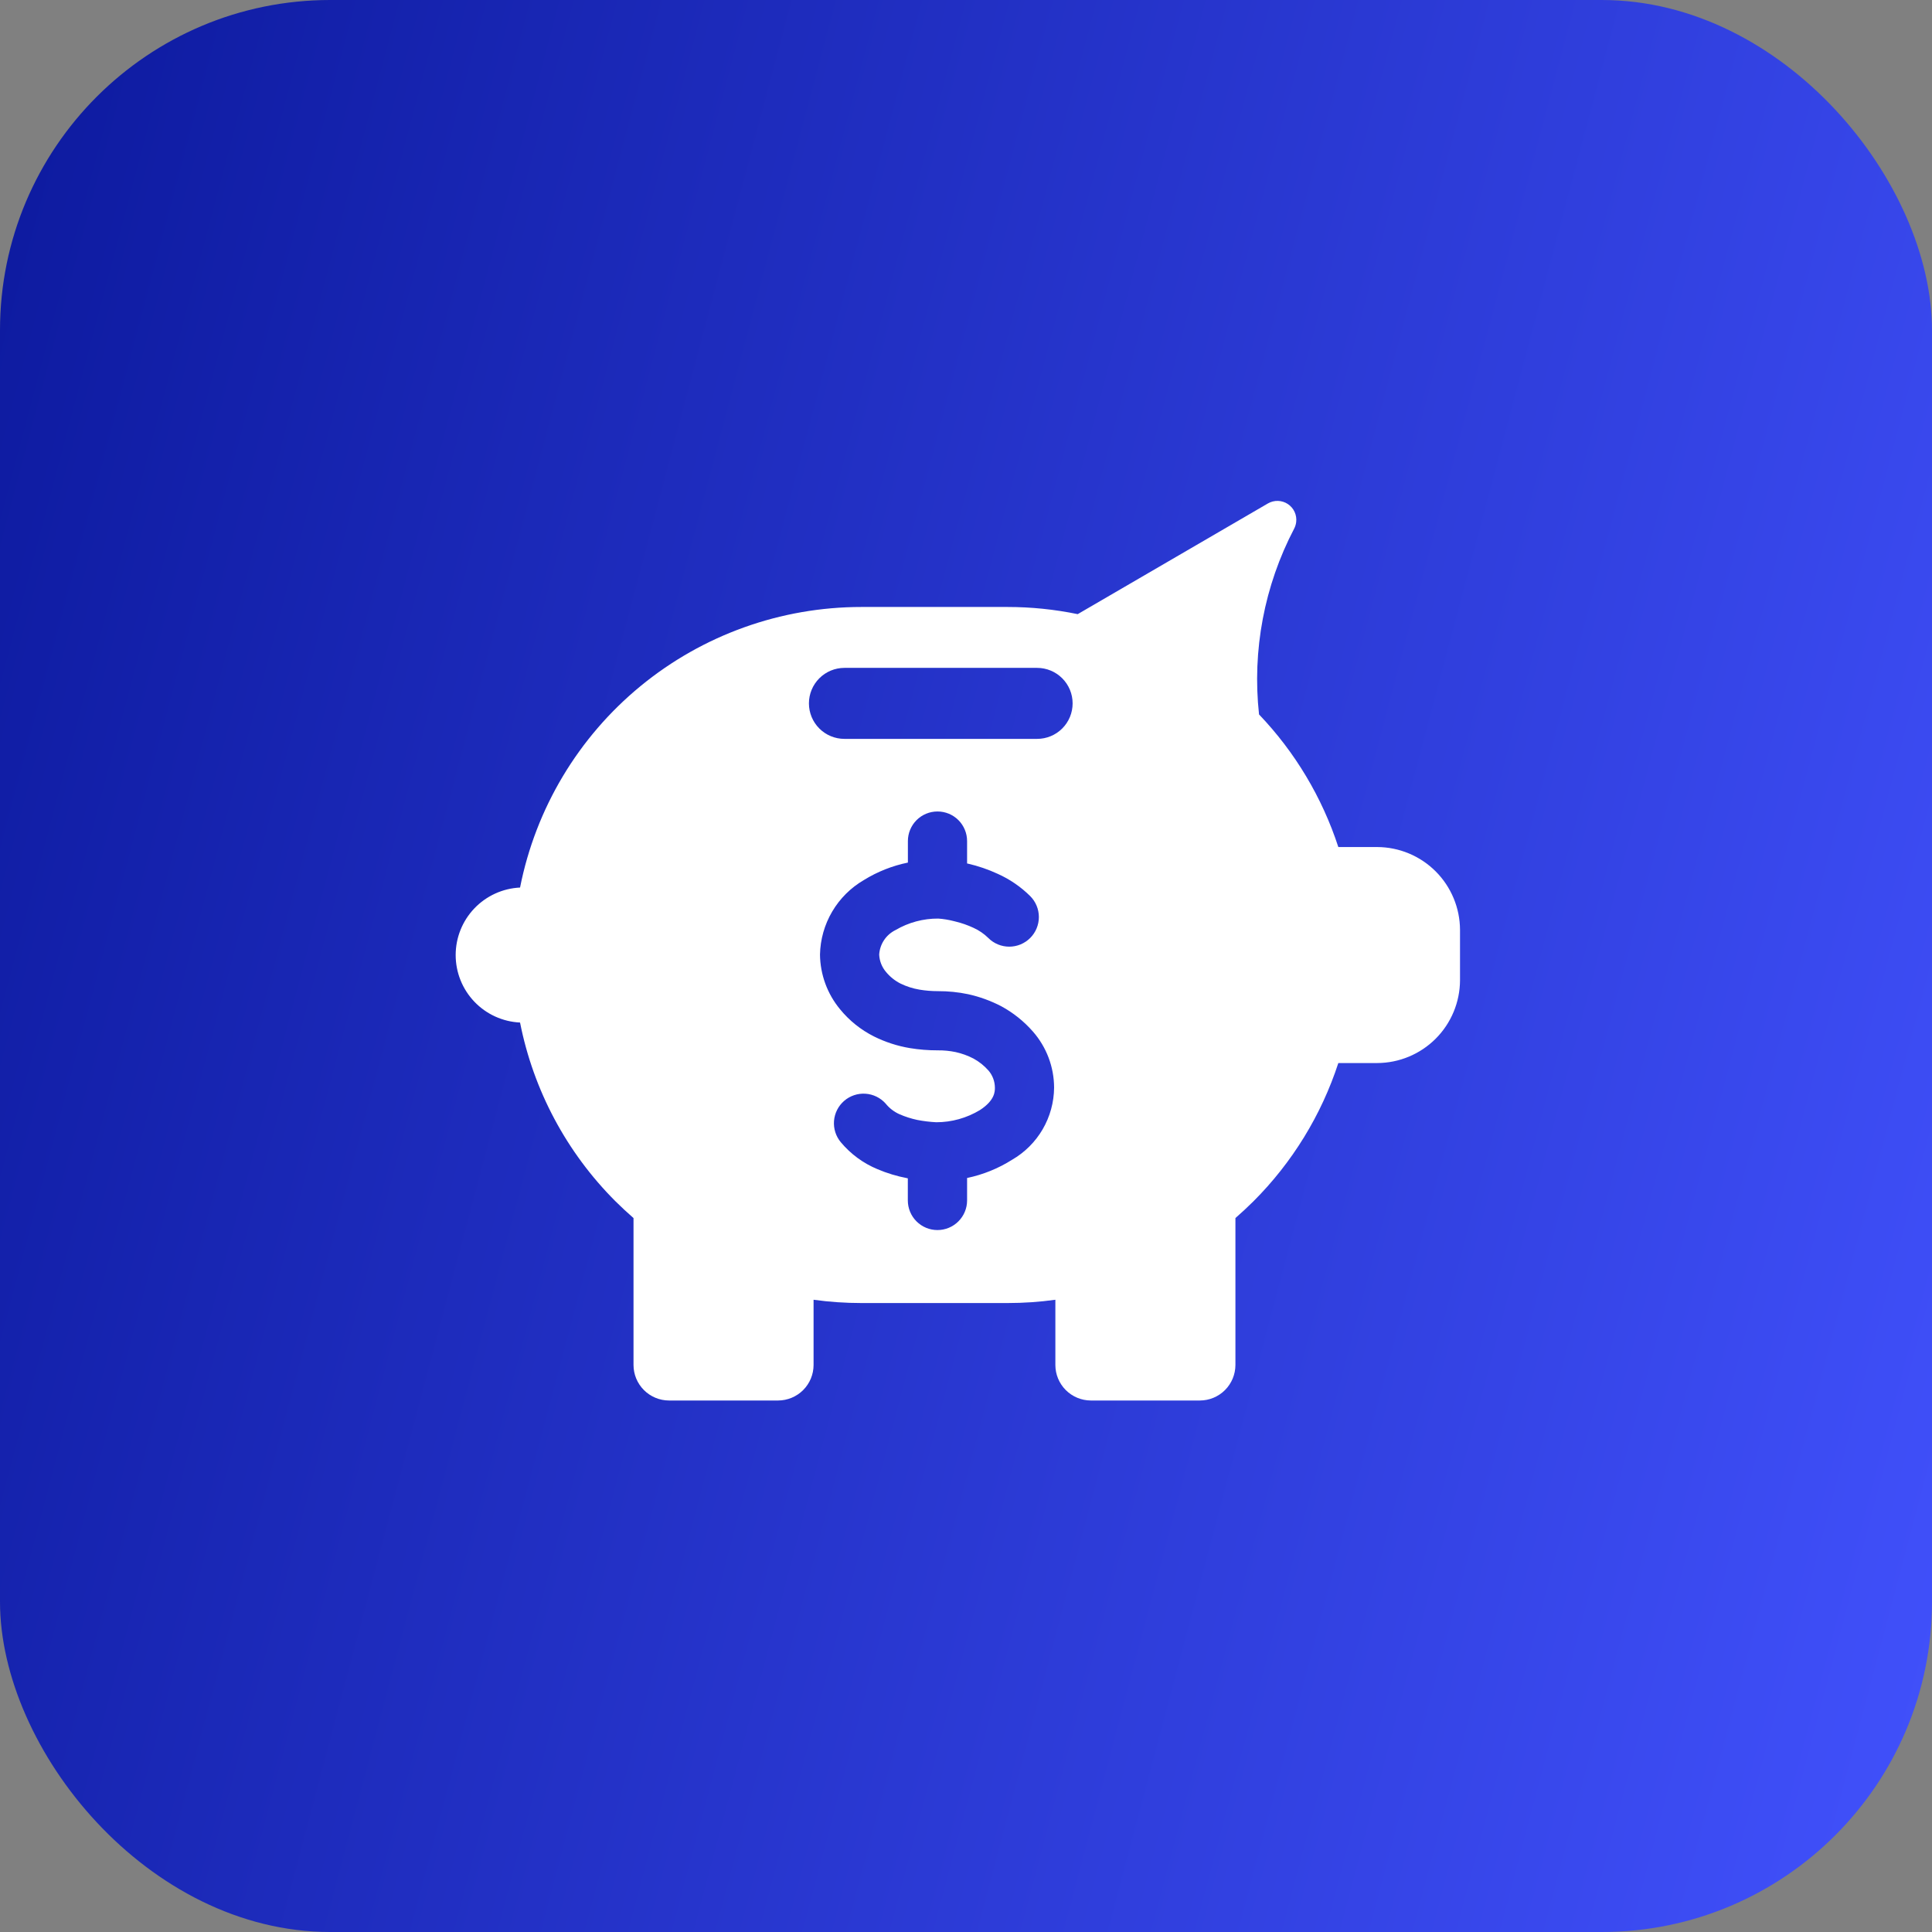
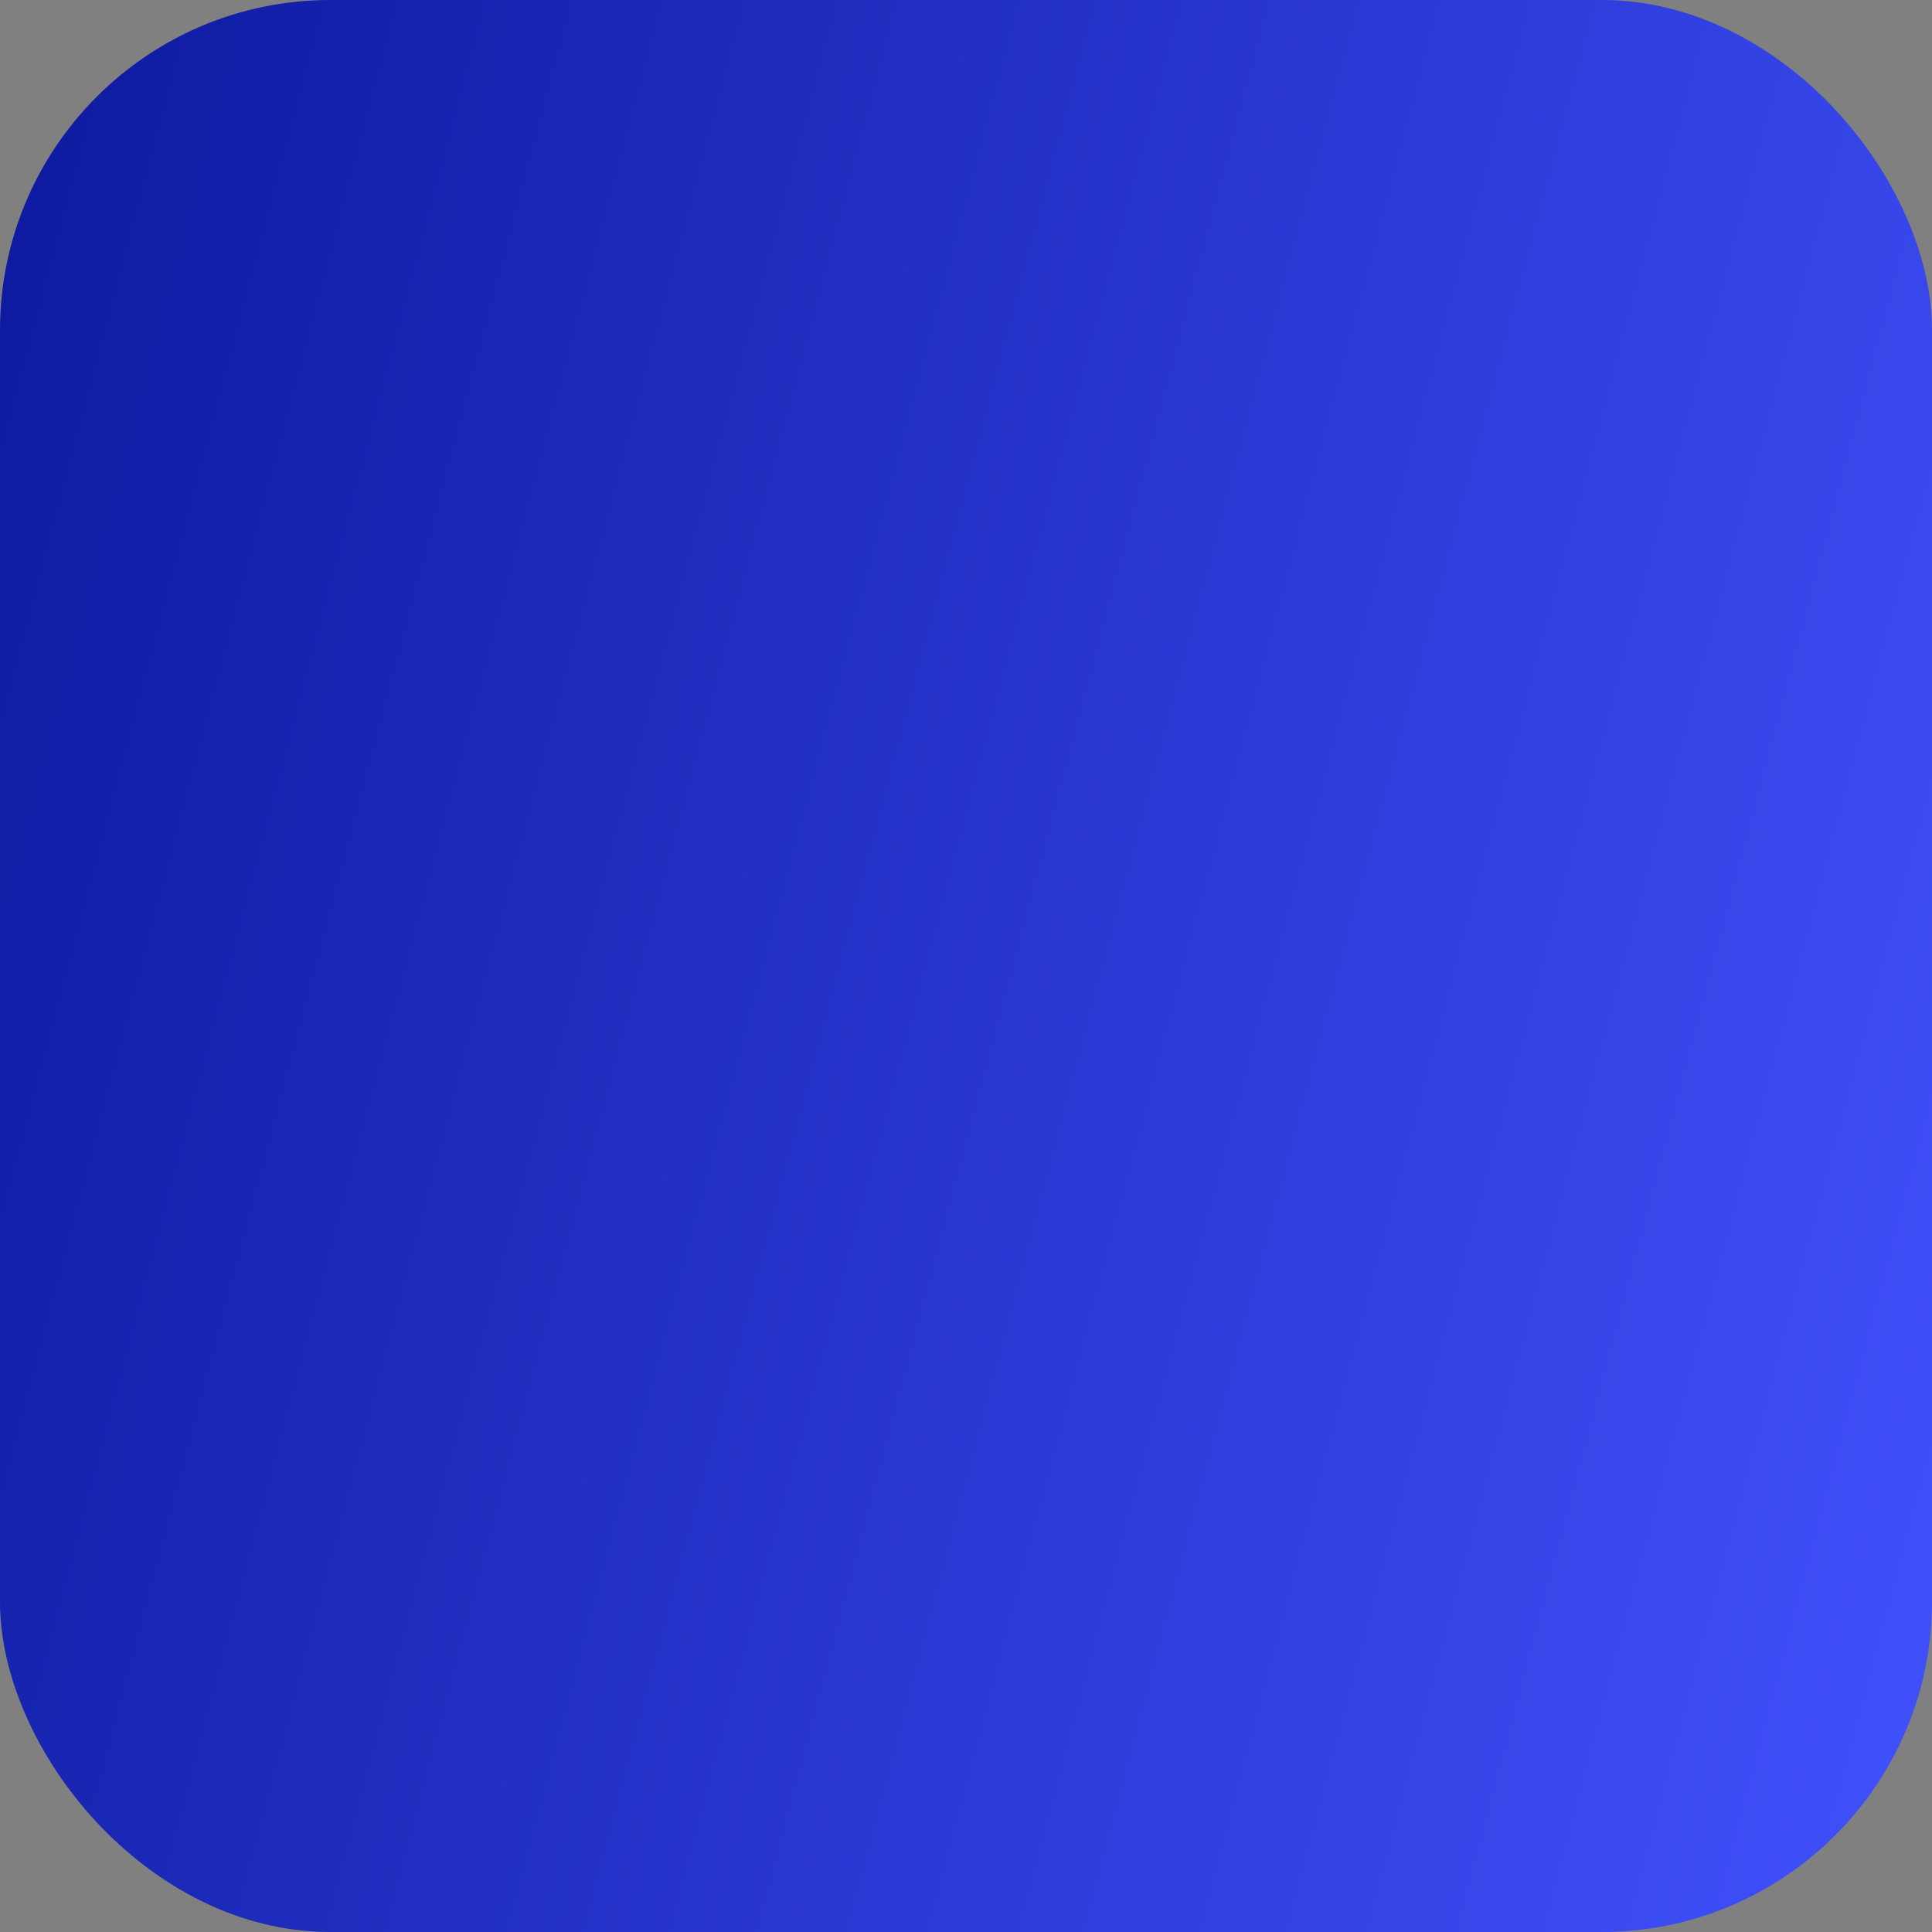
<svg xmlns="http://www.w3.org/2000/svg" width="117" height="117" viewBox="0 0 117 117" fill="none">
  <rect x="0" y="0" width="117" height="117" fill="#808080" stroke="none" />
  <rect width="117" height="117" rx="20" fill="url(#paint0_linear_679_80)" />
-   <path d="M83.402 51.296C84.731 51.301 86.003 51.831 86.943 52.77C87.882 53.71 88.412 54.983 88.417 56.311V59.362C88.412 60.691 87.882 61.963 86.943 62.903C86.003 63.842 84.731 64.372 83.402 64.377H81.048C80.019 67.53 78.261 70.396 75.915 72.742C75.559 73.095 75.193 73.436 74.816 73.765V82.663C74.814 83.233 74.587 83.779 74.184 84.182C73.781 84.585 73.235 84.812 72.665 84.813H66.062C65.492 84.812 64.946 84.585 64.543 84.182C64.14 83.779 63.913 83.233 63.912 82.663V78.712C62.952 78.845 61.984 78.911 61.015 78.911H52.17C51.2 78.911 50.23 78.845 49.269 78.712V82.663C49.268 83.233 49.041 83.779 48.638 84.182C48.235 84.585 47.689 84.812 47.119 84.813H40.515C39.945 84.812 39.399 84.585 38.996 84.182C38.593 83.779 38.366 83.233 38.365 82.663V73.765C37.988 73.436 37.621 73.095 37.265 72.742C34.312 69.787 32.303 66.022 31.494 61.924C30.443 61.874 29.452 61.422 28.726 60.661C28 59.9 27.595 58.888 27.595 57.837C27.595 56.785 28 55.773 28.726 55.012C29.452 54.251 30.443 53.799 31.494 53.749C32.44 48.961 35.018 44.649 38.789 41.55C42.56 38.451 47.289 36.757 52.17 36.758H61.015C62.443 36.758 63.867 36.904 65.265 37.192L76.784 30.488C76.969 30.382 77.18 30.328 77.393 30.334C77.606 30.341 77.813 30.406 77.991 30.524C78.168 30.642 78.31 30.806 78.399 31C78.488 31.194 78.522 31.409 78.495 31.62C78.478 31.758 78.437 31.891 78.373 32.014C76.564 35.471 75.823 39.388 76.246 43.266C78.428 45.549 80.069 48.294 81.048 51.296H83.402ZM64.957 42.596C64.957 42.026 64.731 41.479 64.327 41.076C63.924 40.673 63.377 40.446 62.807 40.446H51.138C50.568 40.446 50.021 40.673 49.618 41.076C49.215 41.479 48.988 42.026 48.988 42.596C48.988 43.167 49.215 43.714 49.618 44.117C50.021 44.52 50.568 44.746 51.138 44.746H62.807C63.377 44.746 63.924 44.52 64.327 44.117C64.731 43.714 64.957 43.167 64.957 42.596ZM63.835 65.866C63.832 64.617 63.377 63.411 62.554 62.471C62.008 61.847 61.355 61.326 60.626 60.932C59.995 60.605 59.324 60.361 58.629 60.208C58.027 60.082 57.412 60.02 56.796 60.023C56.425 60.023 56.054 59.993 55.687 59.932C55.285 59.865 54.895 59.74 54.529 59.561C54.192 59.39 53.895 59.151 53.655 58.859C53.405 58.565 53.26 58.195 53.243 57.809C53.262 57.495 53.364 57.192 53.539 56.93C53.714 56.668 53.956 56.458 54.239 56.32C55.022 55.861 55.915 55.622 56.823 55.628C57.133 55.65 57.441 55.7 57.742 55.777L57.851 55.804C58.231 55.895 58.601 56.024 58.955 56.189C59.288 56.34 59.592 56.548 59.852 56.804C60.018 56.971 60.216 57.103 60.434 57.193C60.651 57.283 60.885 57.329 61.12 57.329C61.356 57.329 61.589 57.282 61.807 57.192C62.024 57.101 62.222 56.969 62.389 56.802C62.555 56.636 62.687 56.438 62.777 56.22C62.867 56.002 62.913 55.769 62.913 55.533C62.913 55.298 62.866 55.065 62.776 54.847C62.685 54.629 62.553 54.432 62.386 54.265C61.818 53.704 61.155 53.248 60.426 52.921C59.846 52.652 59.239 52.444 58.616 52.301L58.566 52.292V50.934C58.566 50.459 58.377 50.003 58.041 49.666C57.705 49.33 57.249 49.142 56.774 49.142C56.298 49.142 55.842 49.33 55.506 49.666C55.17 50.003 54.981 50.459 54.981 50.934V52.237C54.039 52.43 53.138 52.787 52.32 53.292C51.526 53.753 50.864 54.411 50.398 55.202C49.931 55.993 49.677 56.891 49.658 57.809C49.672 59.019 50.1 60.187 50.871 61.118C51.432 61.806 52.133 62.368 52.926 62.766C53.611 63.107 54.344 63.345 55.099 63.472C55.66 63.564 56.228 63.609 56.796 63.608C57.157 63.604 57.516 63.639 57.869 63.712C58.247 63.795 58.612 63.927 58.955 64.106C59.297 64.293 59.603 64.538 59.861 64.83C60.109 65.118 60.247 65.486 60.25 65.866C60.25 66.097 60.25 66.636 59.344 67.224C58.546 67.707 57.63 67.963 56.697 67.962C56.311 67.942 55.926 67.895 55.547 67.822C55.179 67.743 54.819 67.628 54.474 67.478C54.146 67.332 53.857 67.11 53.632 66.83C53.319 66.479 52.88 66.265 52.41 66.234C51.941 66.204 51.478 66.359 51.122 66.667C50.766 66.975 50.545 67.411 50.507 67.88C50.47 68.349 50.618 68.814 50.921 69.175C51.518 69.889 52.279 70.448 53.139 70.804C53.715 71.049 54.316 71.231 54.931 71.348L54.977 71.361V72.696C54.977 73.172 55.166 73.629 55.502 73.965C55.839 74.302 56.295 74.491 56.771 74.491C57.247 74.491 57.704 74.302 58.04 73.965C58.377 73.629 58.566 73.172 58.566 72.696V71.338C59.533 71.136 60.456 70.762 61.291 70.234C62.058 69.79 62.697 69.154 63.143 68.388C63.589 67.622 63.828 66.753 63.835 65.866Z" fill="white" />
  <defs>
    <linearGradient id="paint0_linear_679_80" x1="-2.421" y1="15.795" x2="130.71" y2="51.112" gradientUnits="userSpaceOnUse">
      <stop stop-color="#0D1A9F" />
      <stop offset="1" stop-color="#4050FA" />
    </linearGradient>
  </defs>
</svg>